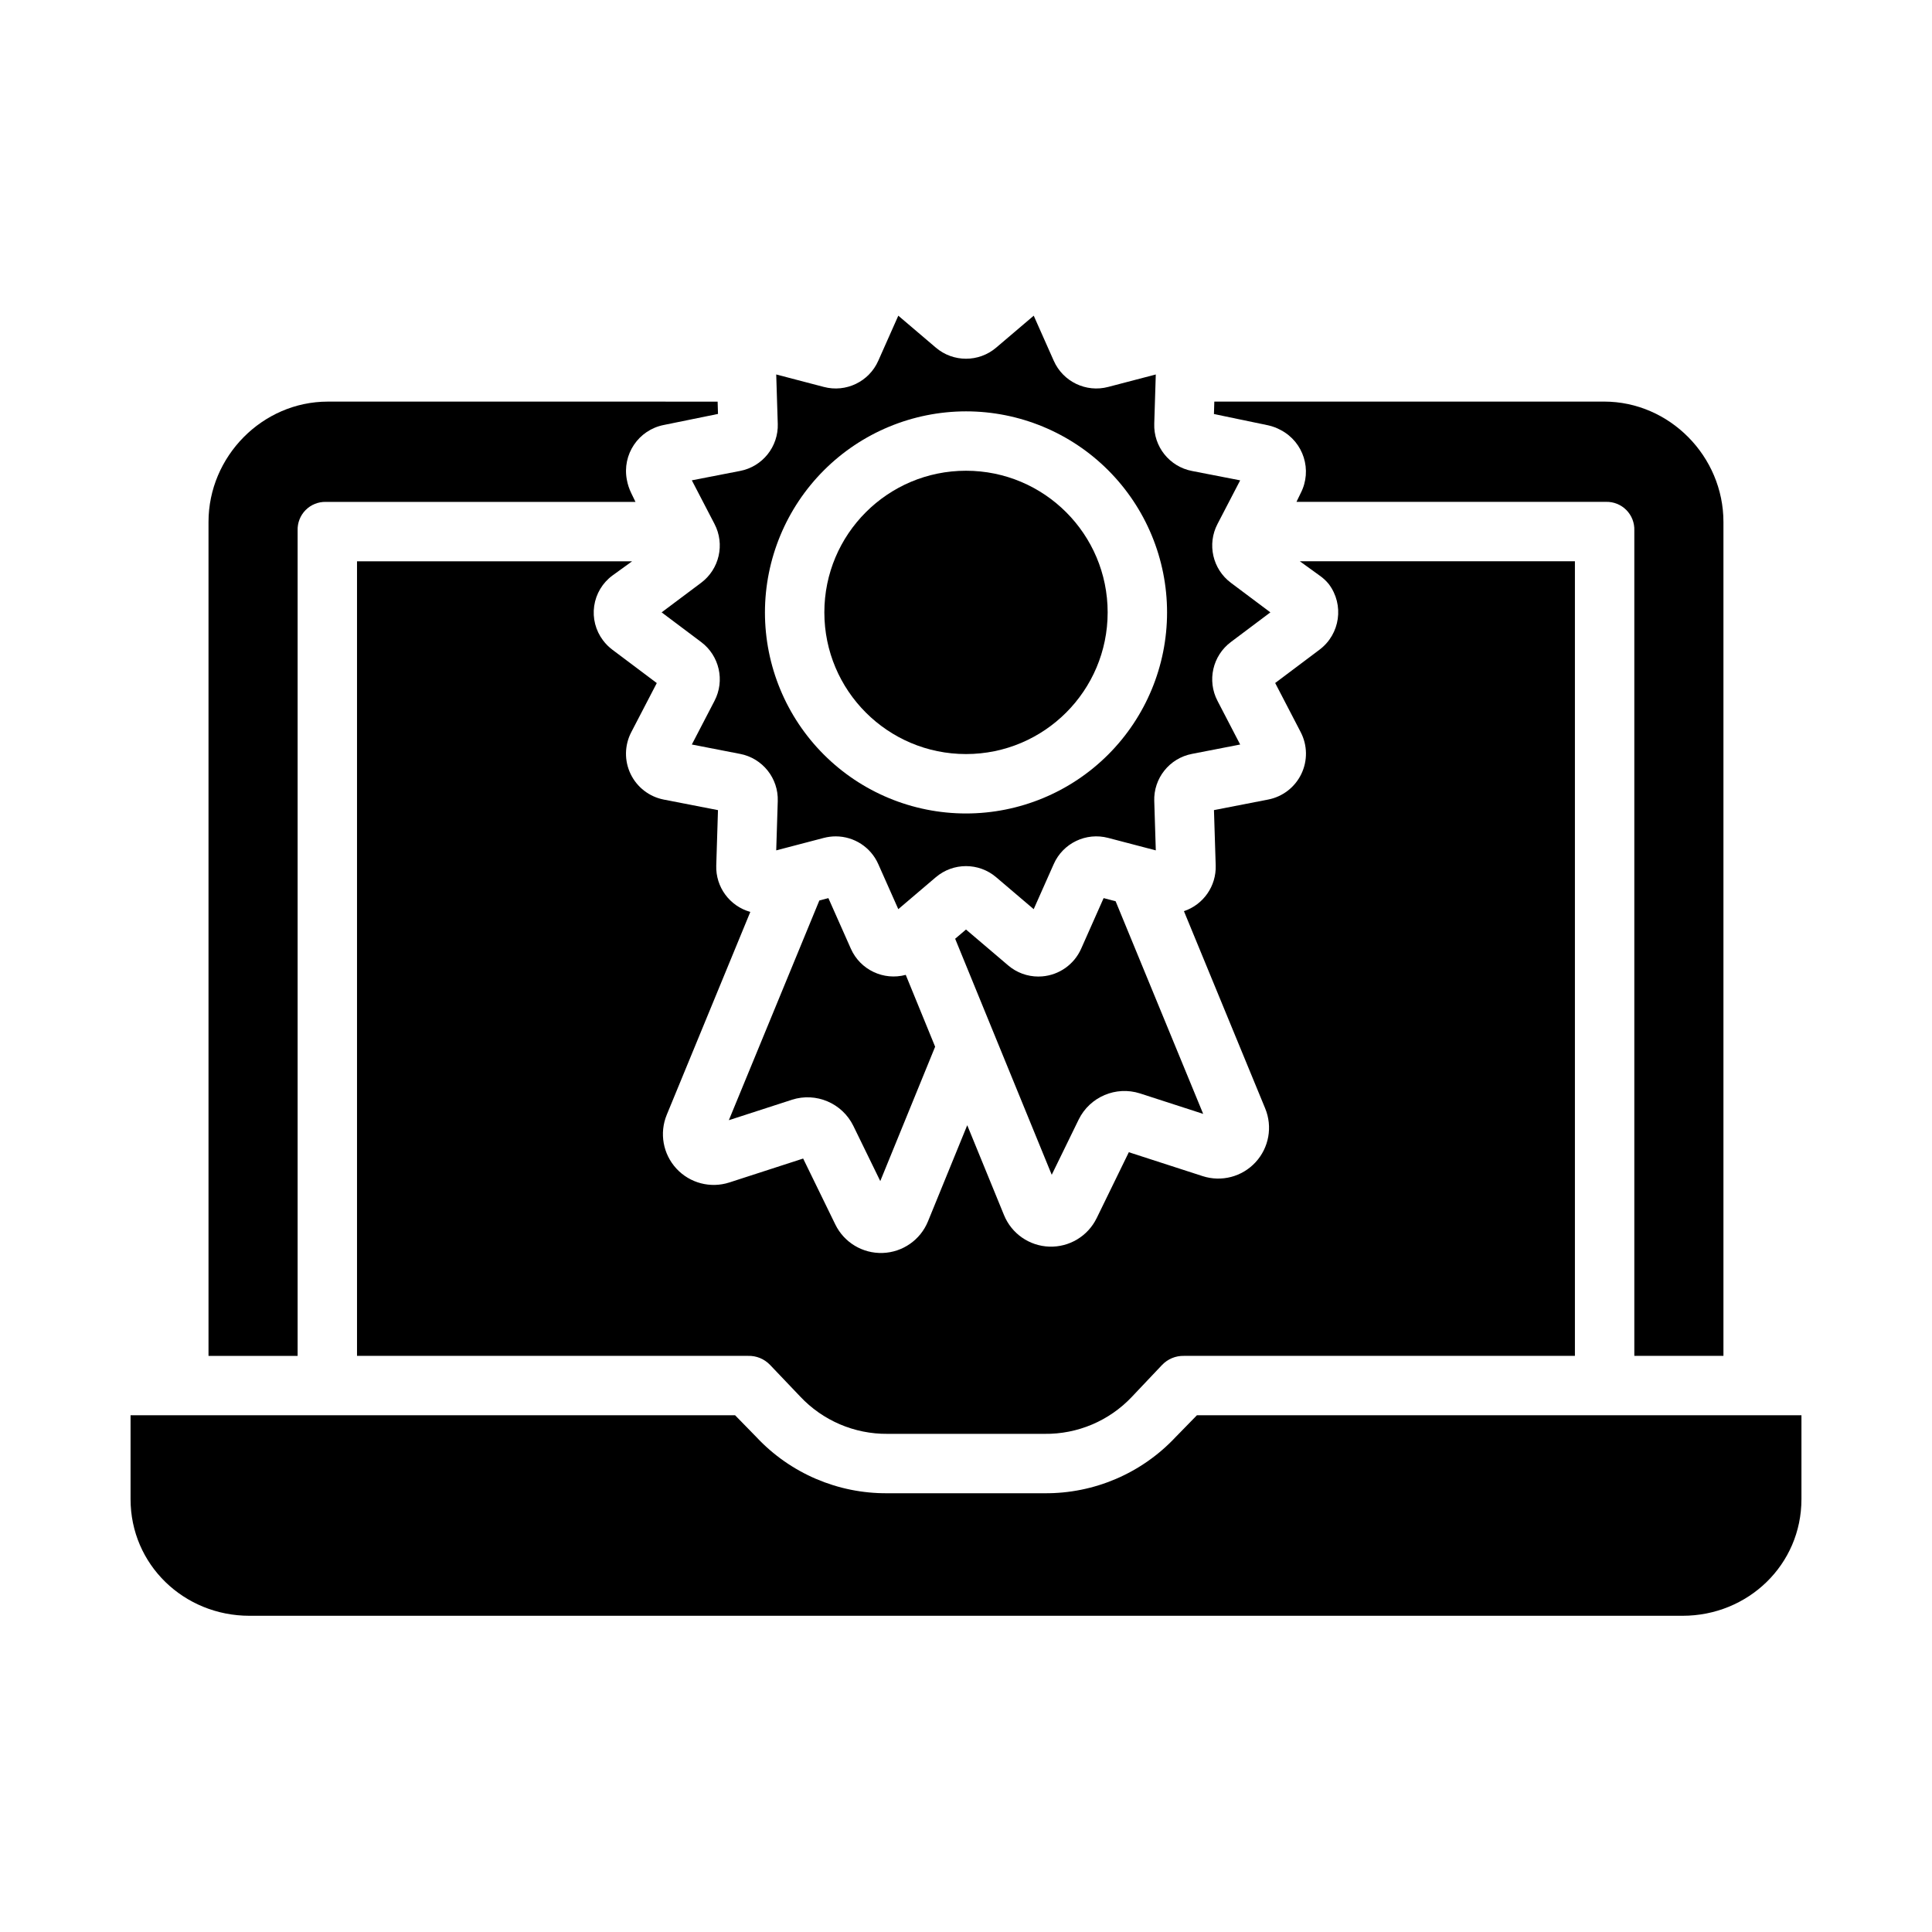
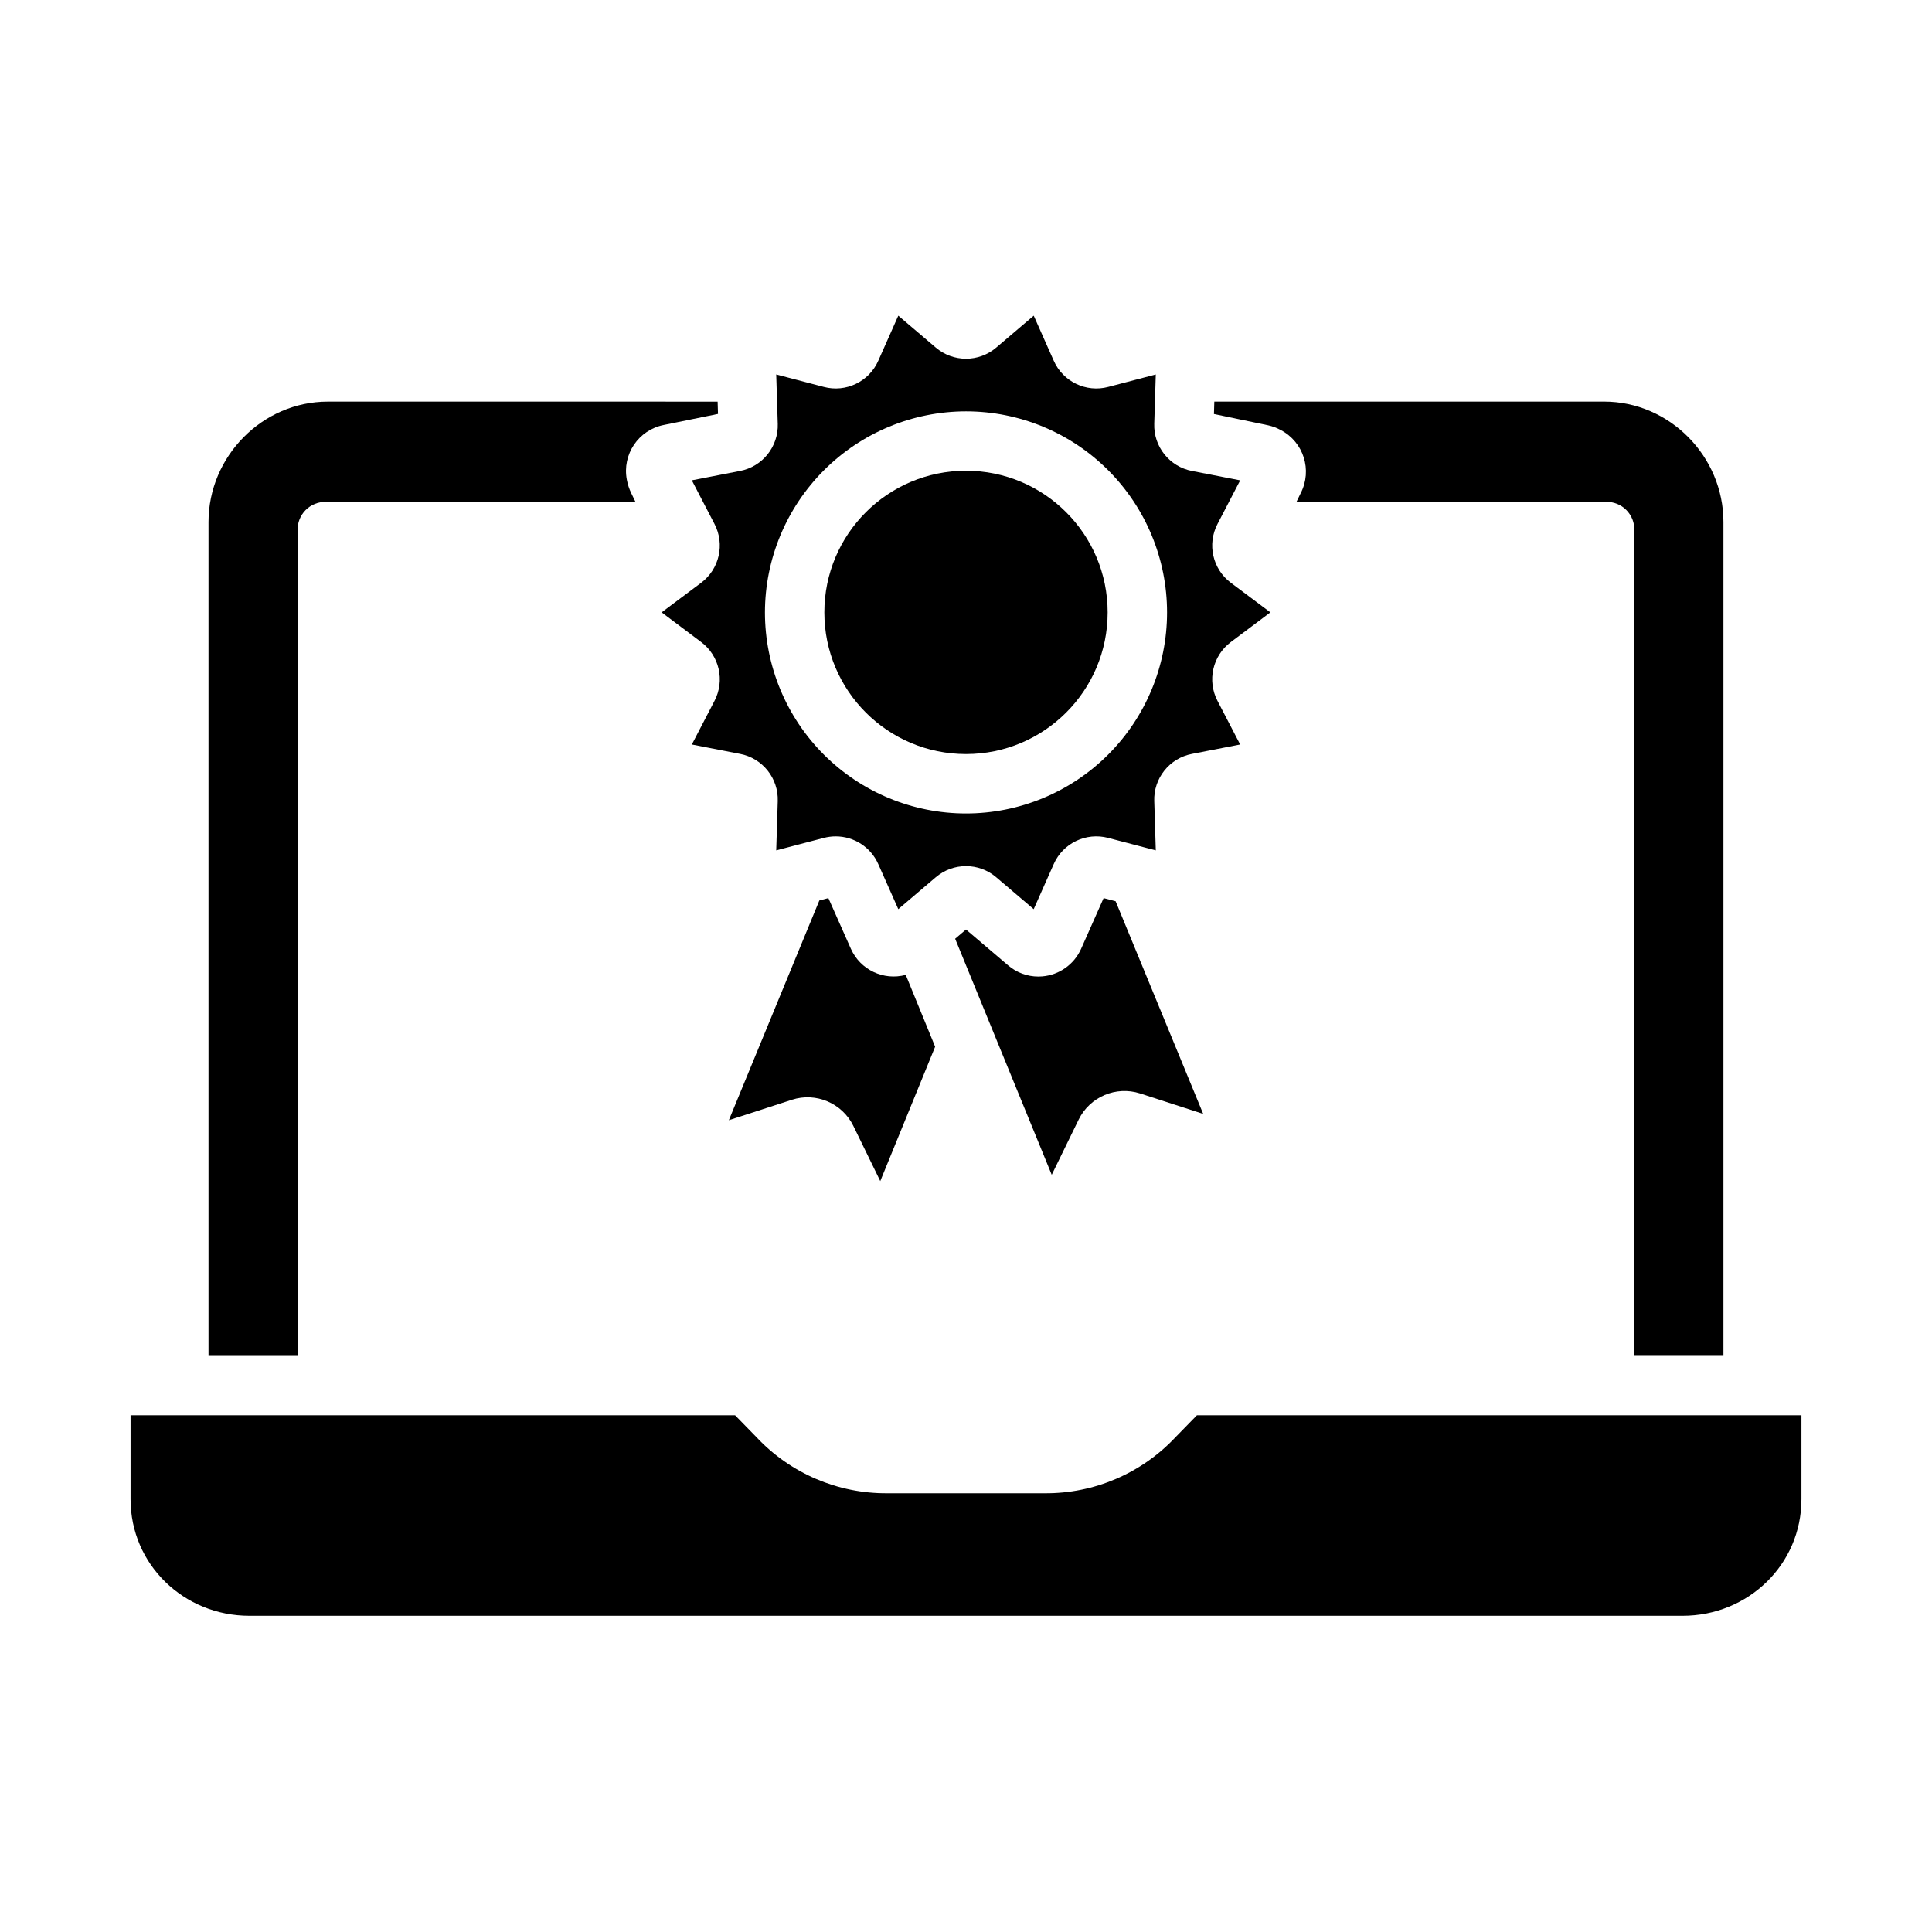
<svg xmlns="http://www.w3.org/2000/svg" fill="#000000" width="800px" height="800px" version="1.1" viewBox="144 144 512 512">
  <g>
-     <path d="m348.04 505.68 7.988 8.383c5.996 6.398 14.391 9.996 23.156 9.922h41.625c8.75 0.113 17.148-3.445 23.152-9.812l7.988-8.438v0.004c1.504-1.586 3.606-2.465 5.789-2.418h103.63v-210.58h-72.902l5.215 3.769c0.934 0.641 1.77 1.414 2.477 2.297 4.109 5.473 3.008 13.238-2.457 17.355l-11.766 8.84 6.766 13.027v0.004c1.797 3.461 1.859 7.57 0.16 11.086-1.695 3.516-4.949 6.023-8.781 6.769l-14.367 2.797 0.461 14.676v0.004c0.172 5.449-3.25 10.367-8.418 12.102l21.535 52.285c2 4.852 0.996 10.418-2.566 14.266-3.559 3.852-9.031 5.281-14.02 3.664l-19.555-6.332-8.52 17.469h-0.004c-2.324 4.769-7.238 7.727-12.539 7.551-5.305-0.172-10.008-3.449-12.016-8.363l-9.742-23.812-10.41 25.492c-2.008 4.914-6.715 8.188-12.016 8.363-5.305 0.172-10.215-2.785-12.539-7.555l-8.52-17.469-19.559 6.34c-4.988 1.613-10.461 0.184-14.02-3.664-3.562-3.848-4.566-9.414-2.57-14.266l22.148-53.773v0.004c-5.484-1.531-9.215-6.609-9.027-12.301l0.457-14.672-14.367-2.797h0.004c-3.832-0.746-7.086-3.254-8.785-6.769-1.695-3.512-1.637-7.621 0.164-11.086l6.766-13.023-11.766-8.836c-0.941-0.707-1.777-1.543-2.481-2.484-1.965-2.602-2.809-5.883-2.34-9.109 0.469-3.227 2.207-6.133 4.832-8.07l5.215-3.769h-72.902v210.57h103.64c2.176-0.066 4.277 0.793 5.785 2.359z" />
    <path d="m436.47 382.01-5.965 13.434c-1.844 4.137-5.797 6.941-10.312 7.309-0.34 0.027-0.68 0.043-1.02 0.043-2.934 0-5.773-1.047-8-2.953l-11.172-9.508-2.875 2.445 25.594 62.551 7.152-14.66c2.961-6.004 9.867-8.941 16.242-6.902l16.742 5.422-23.203-56.348z" />
    <path d="m369.5 395.45-5.969-13.438-2.398 0.629-23.98 58.223 16.742-5.422-0.004-0.004c6.375-2.031 13.277 0.902 16.238 6.902l7.152 14.66 14.539-35.609-7.789-19.043-0.004 0.004c-5.879 1.582-12.043-1.344-14.527-6.902z" />
    <path d="m600.73 503.32v-221c0-17.363-14.266-31.895-31.633-31.895h-103.29l-0.098 3.297 14.367 2.992c1.164 0.258 2.289 0.68 3.336 1.254 6.066 3.172 8.426 10.648 5.281 16.727l-1.113 2.301h82.035c2.019-0.051 3.969 0.734 5.391 2.172 1.418 1.438 2.18 3.398 2.106 5.418v218.73z" />
    <path d="m455.54 524.85c-8.988 9.594-21.582 14.988-34.73 14.875h-41.625 0.004c-13.148 0.113-25.742-5.281-34.73-14.875l-5.652-5.789h-160.21v22.227c0 17.363 14.141 30.91 31.504 30.91h379.8c17.359 0 31.5-13.547 31.5-30.91v-22.227h-160.21z" />
    <path d="m340.1 268.81-12.758 2.481 6.004 11.555c2.809 5.375 1.297 11.996-3.566 15.617l-10.441 7.82 10.457 7.852-0.004-0.004c4.856 3.625 6.363 10.242 3.555 15.613l-6.004 11.559 12.762 2.484v-0.004c5.969 1.141 10.219 6.461 10.008 12.535l-0.406 13.039 12.602-3.301c1.035-0.27 2.102-0.41 3.172-0.41 4.883 0.004 9.309 2.891 11.277 7.359l5.301 11.93 9.922-8.445v0.004c4.617-3.953 11.426-3.953 16.039 0l9.922 8.445 5.301-11.93v-0.004c2.449-5.555 8.582-8.504 14.453-6.949l12.605 3.301-0.406-13.035h-0.004c-0.211-6.074 4.039-11.398 10.008-12.535l12.762-2.484-6.004-11.559c-2.809-5.371-1.301-11.98 3.551-15.609l10.457-7.852-10.441-7.82c-4.863-3.621-6.375-10.238-3.566-15.613l6.004-11.551-12.758-2.484c-5.973-1.141-10.223-6.465-10.012-12.539l0.406-13.035-12.602 3.297c-5.867 1.555-11.996-1.395-14.445-6.949l-5.301-11.93-9.926 8.445c-4.613 3.953-11.422 3.953-16.039 0l-9.922-8.445-5.301 11.93c-2.449 5.559-8.578 8.504-14.449 6.949l-12.605-3.301 0.406 13.039h0.004c0.207 6.078-4.043 11.398-10.016 12.535zm59.902-15.797c14.129 0 27.684 5.613 37.676 15.605 9.992 9.992 15.605 23.547 15.605 37.676 0 14.133-5.613 27.688-15.605 37.68-9.992 9.992-23.547 15.605-37.676 15.605-14.133 0-27.688-5.613-37.68-15.605-9.992-9.992-15.605-23.547-15.605-37.68 0.016-14.125 5.637-27.668 15.625-37.656 9.988-9.992 23.531-15.609 37.66-15.625z" />
    <path d="m230.89 250.43c-17.363 0-31.633 14.531-31.633 31.895v221h23.617v-218.73c-0.074-2.019 0.688-3.981 2.109-5.418 1.418-1.438 3.367-2.223 5.387-2.172h82.039l-1.121-2.316v-0.004c-0.547-1.117-0.941-2.309-1.164-3.531-1.297-6.715 3.078-13.211 9.785-14.531l14.367-2.926-0.098-3.262z" />
    <path d="m437.54 306.29c0 20.734-16.809 37.543-37.539 37.543-20.734 0-37.539-16.809-37.539-37.543 0-20.73 16.805-37.539 37.539-37.539 20.73 0 37.539 16.809 37.539 37.539" />
  </g>
</svg>